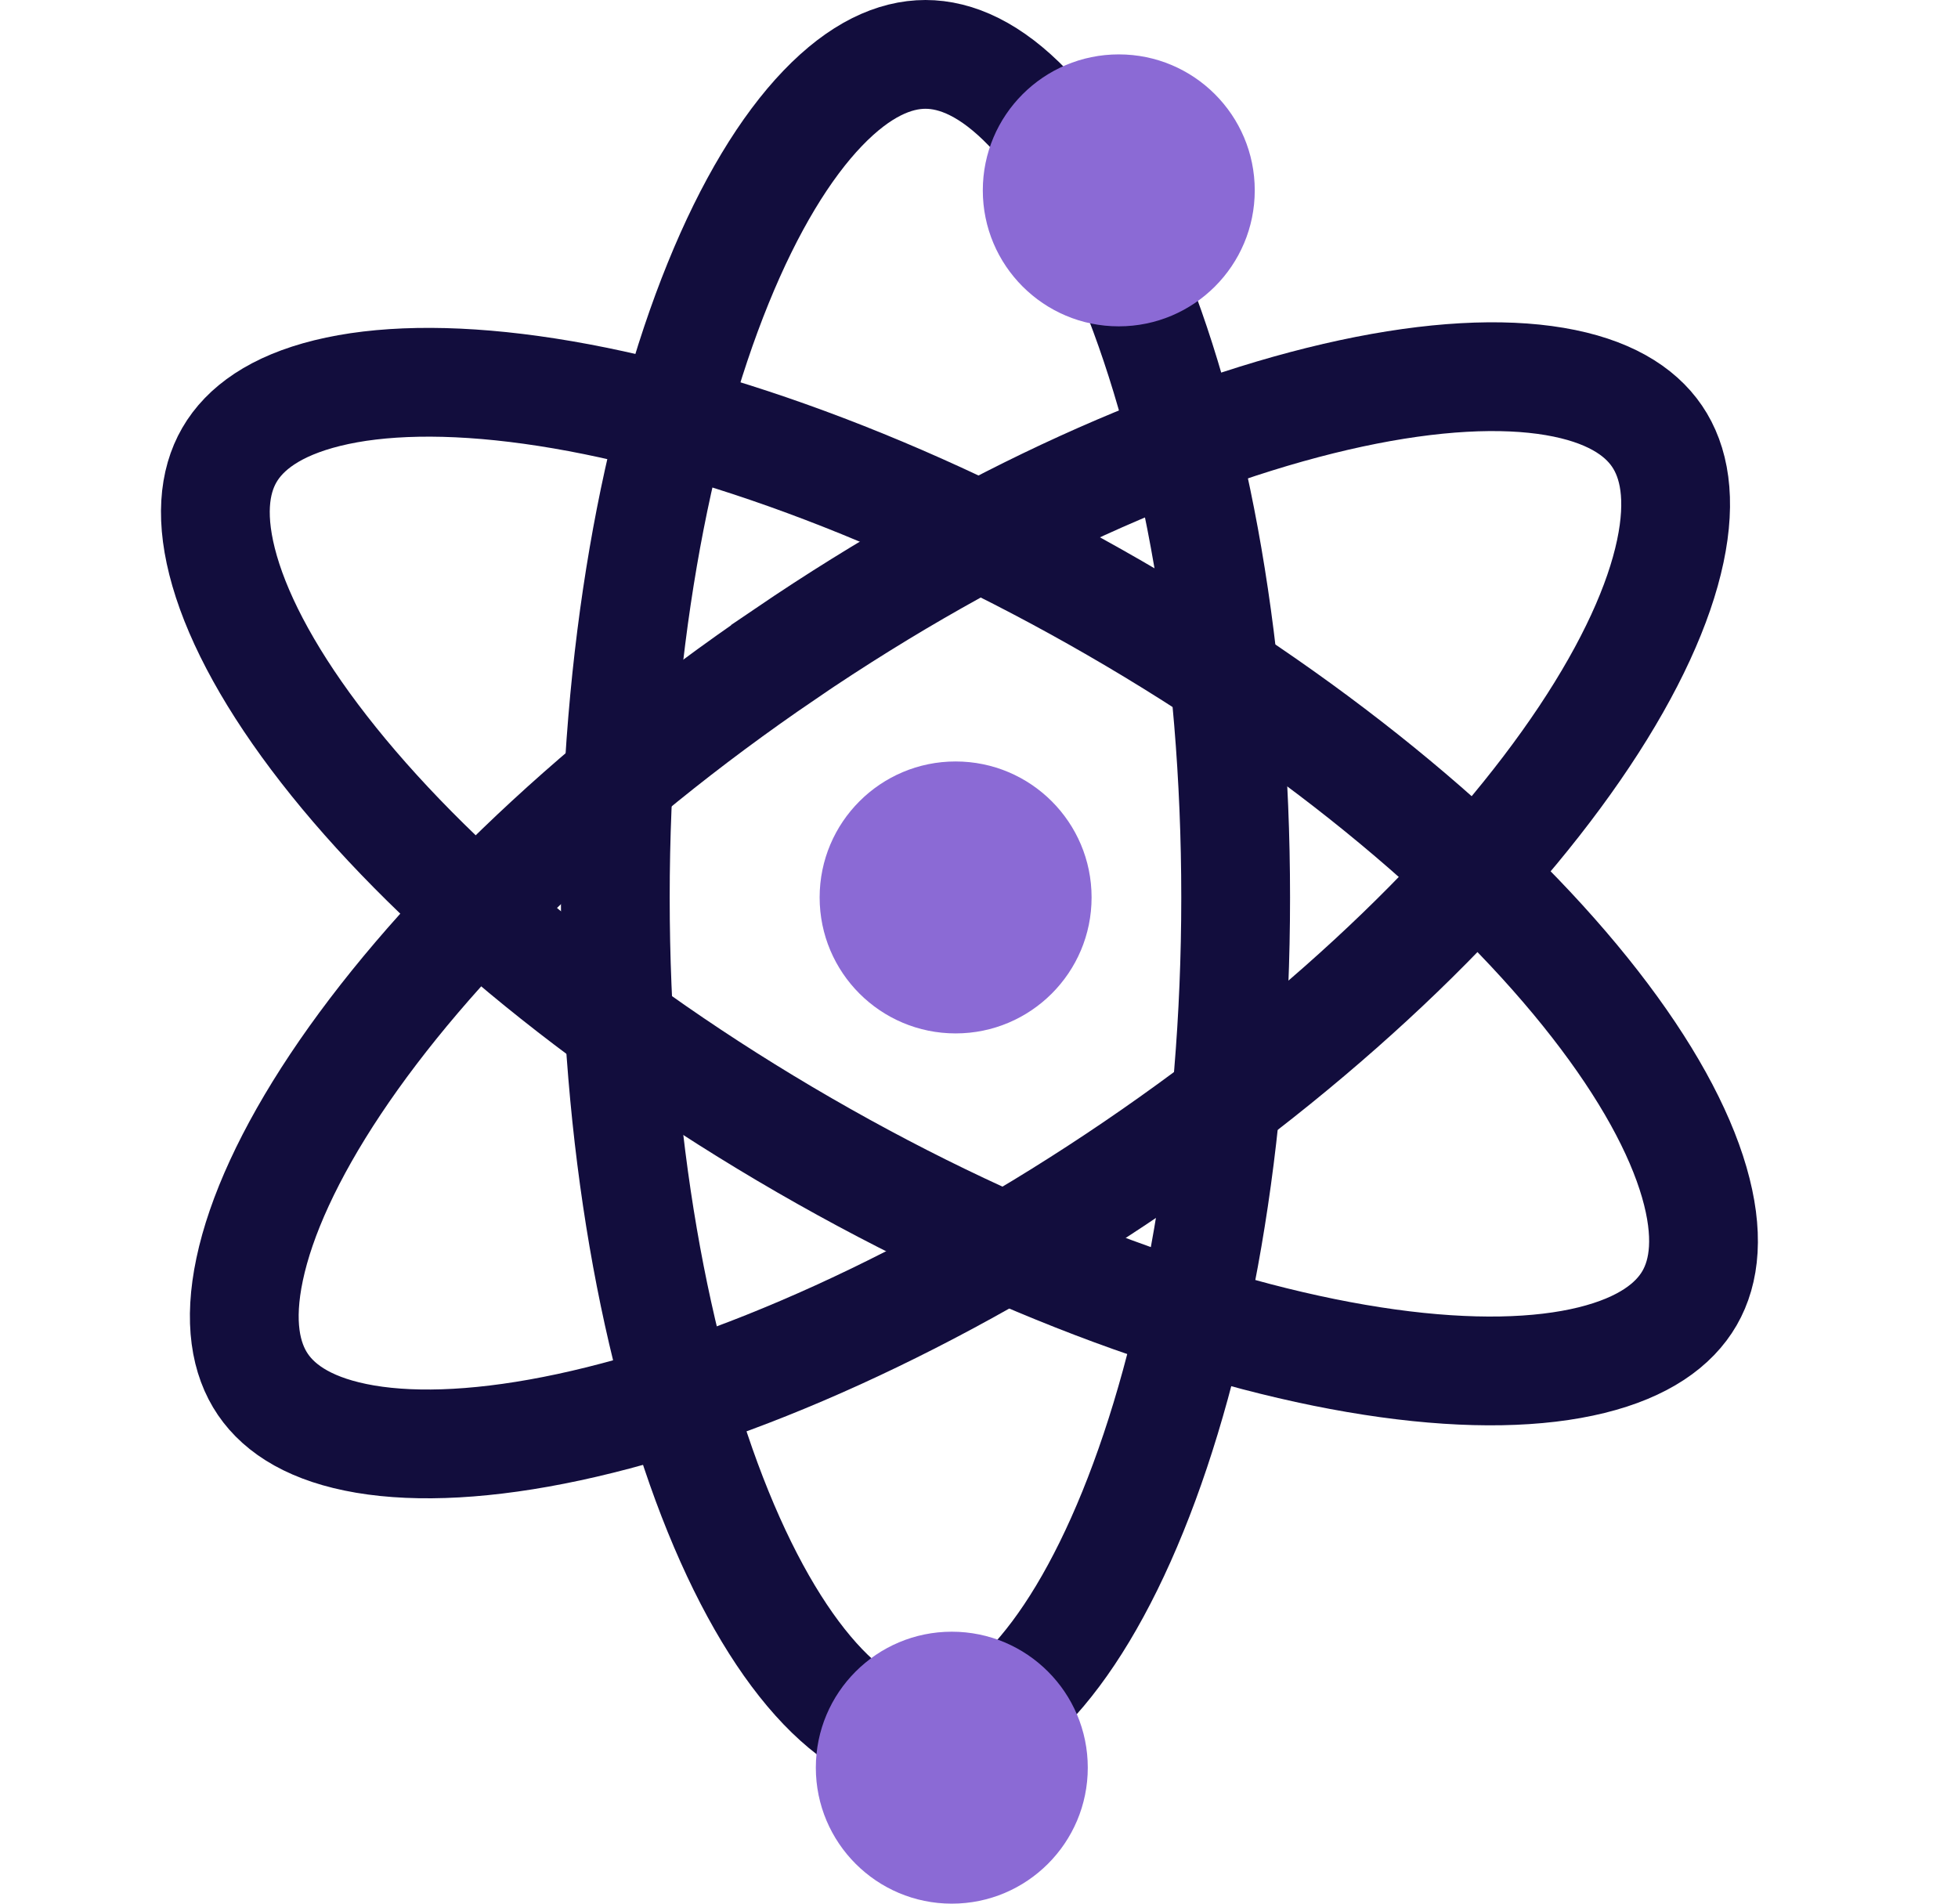
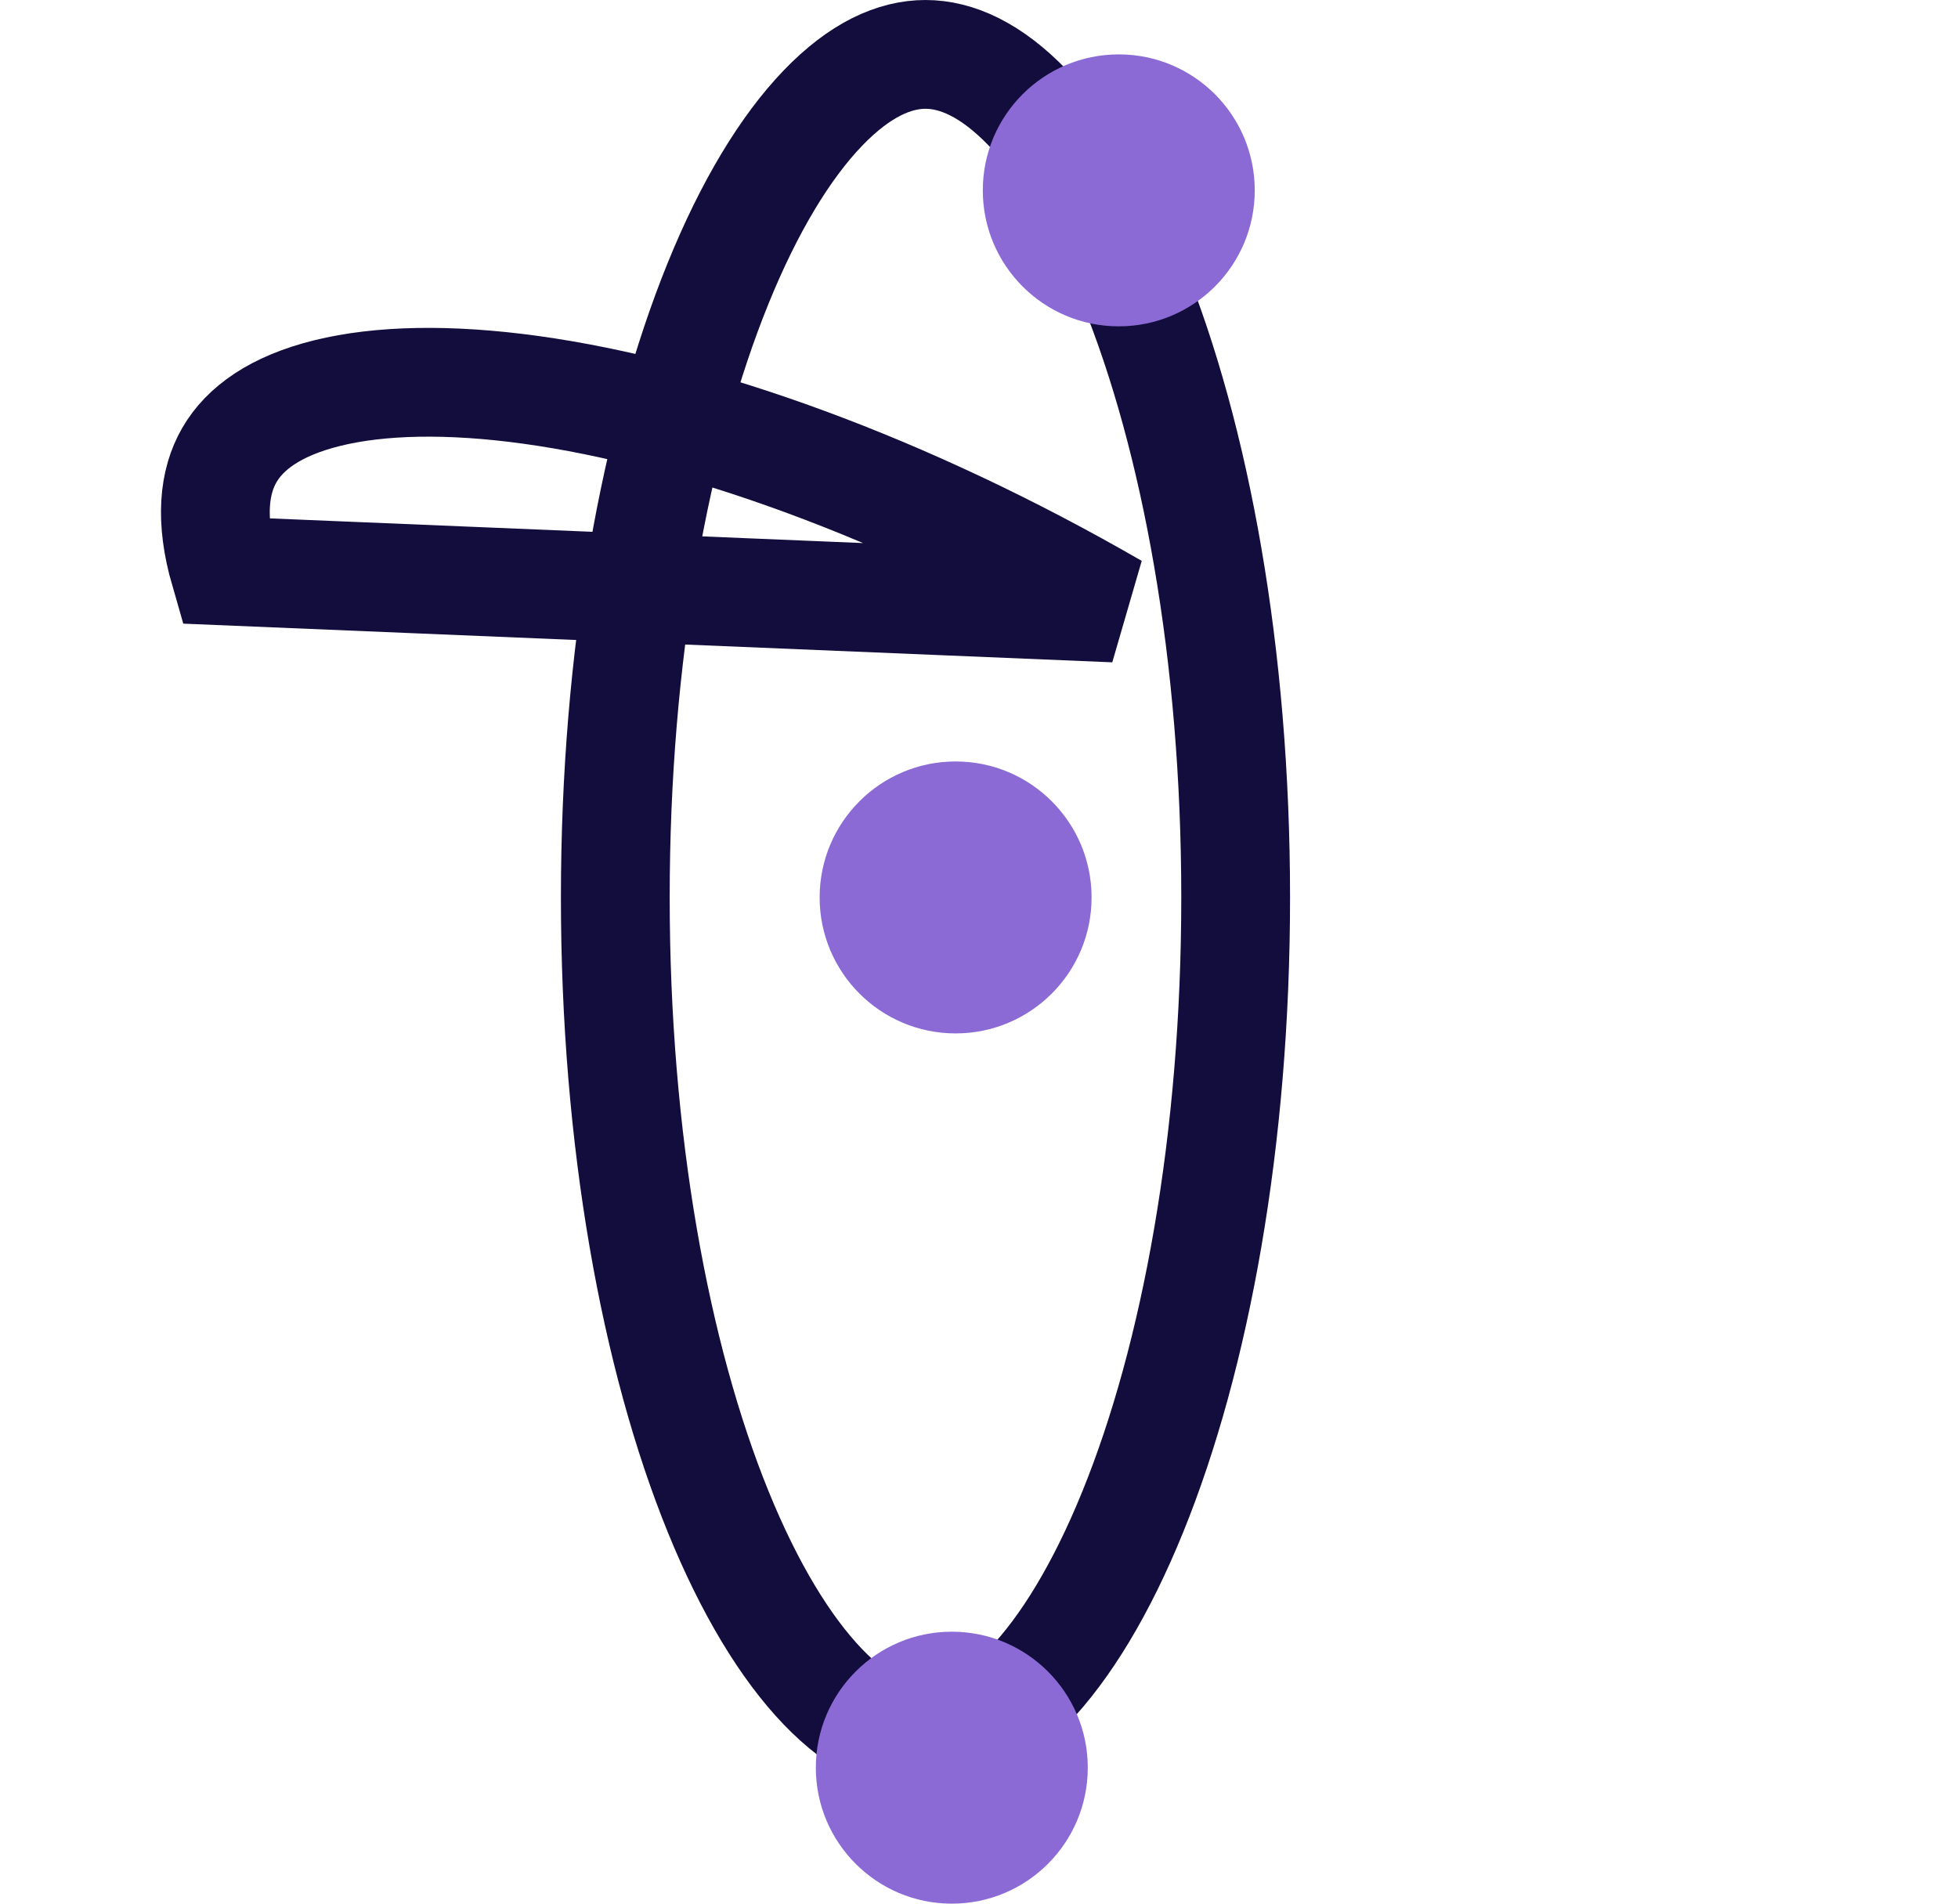
<svg xmlns="http://www.w3.org/2000/svg" fill="none" height="35" viewBox="0 0 36 35" width="36">
  <g stroke="#120d3d" stroke-width="2">
-     <path d="m14.442 12.021c-3.688 2.508-6.574 5.362-8.273 7.912-.851 1.278-1.375 2.436-1.579 3.403-.204.964-.076 1.648.244 2.118s.909.84 1.88 1.005c.975.165 2.244.103 3.745-.219 2.997-.643 6.711-2.279 10.399-4.787 3.688-2.508 6.574-5.362 8.273-7.913.851-1.278 1.375-2.436 1.579-3.403.204-.964.076-1.648-.244-2.118s-.909-.84-1.88-1.005c-.975-.165-2.244-.103-3.745.219-2.997.643-6.711 2.279-10.399 4.787z" />
-     <path d="m20.492 11.178c-3.862-2.23-7.687-3.588-10.723-4.009-1.521-.211-2.791-.179-3.751.058-.956.236-1.517.649-1.801 1.14s-.361 1.184-.087 2.13c.275.95.883 2.066 1.826 3.277 1.882 2.419 4.971 5.052 8.833 7.282 3.862 2.23 7.687 3.588 10.723 4.009 1.521.211 2.791.179 3.751-.058.956-.236 1.517-.649 1.801-1.14.284-.492.361-1.184.087-2.13-.275-.95-.883-2.066-1.826-3.277-1.882-2.419-4.971-5.052-8.833-7.282z" />
+     <path d="m20.492 11.178c-3.862-2.23-7.687-3.588-10.723-4.009-1.521-.211-2.791-.179-3.751.058-.956.236-1.517.649-1.801 1.14s-.361 1.184-.087 2.13z" />
    <path d="m22.719 16.5c0-4.46-.736-8.451-1.89-11.291-.578-1.422-1.241-2.507-1.925-3.22-.682-.71-1.32-.989-1.888-.989s-1.206.279-1.888.989c-.685.713-1.348 1.798-1.925 3.22-1.153 2.839-1.89 6.831-1.89 11.291s.736 8.451 1.89 11.291c.578 1.422 1.241 2.507 1.925 3.22.682.71 1.32.989 1.888.989s1.206-.279 1.888-.989c.685-.713 1.348-1.798 1.925-3.22 1.153-2.839 1.89-6.831 1.89-11.291z" />
  </g>
  <circle cx="20.57" cy="3.5" fill="#8b6ad5" r="2.5" />
  <circle cx="17.5" cy="32.5" fill="#8b6ad5" r="2.5" />
  <circle cx="17.57" cy="16.5" fill="#8b6ad5" r="2.5" />
</svg>